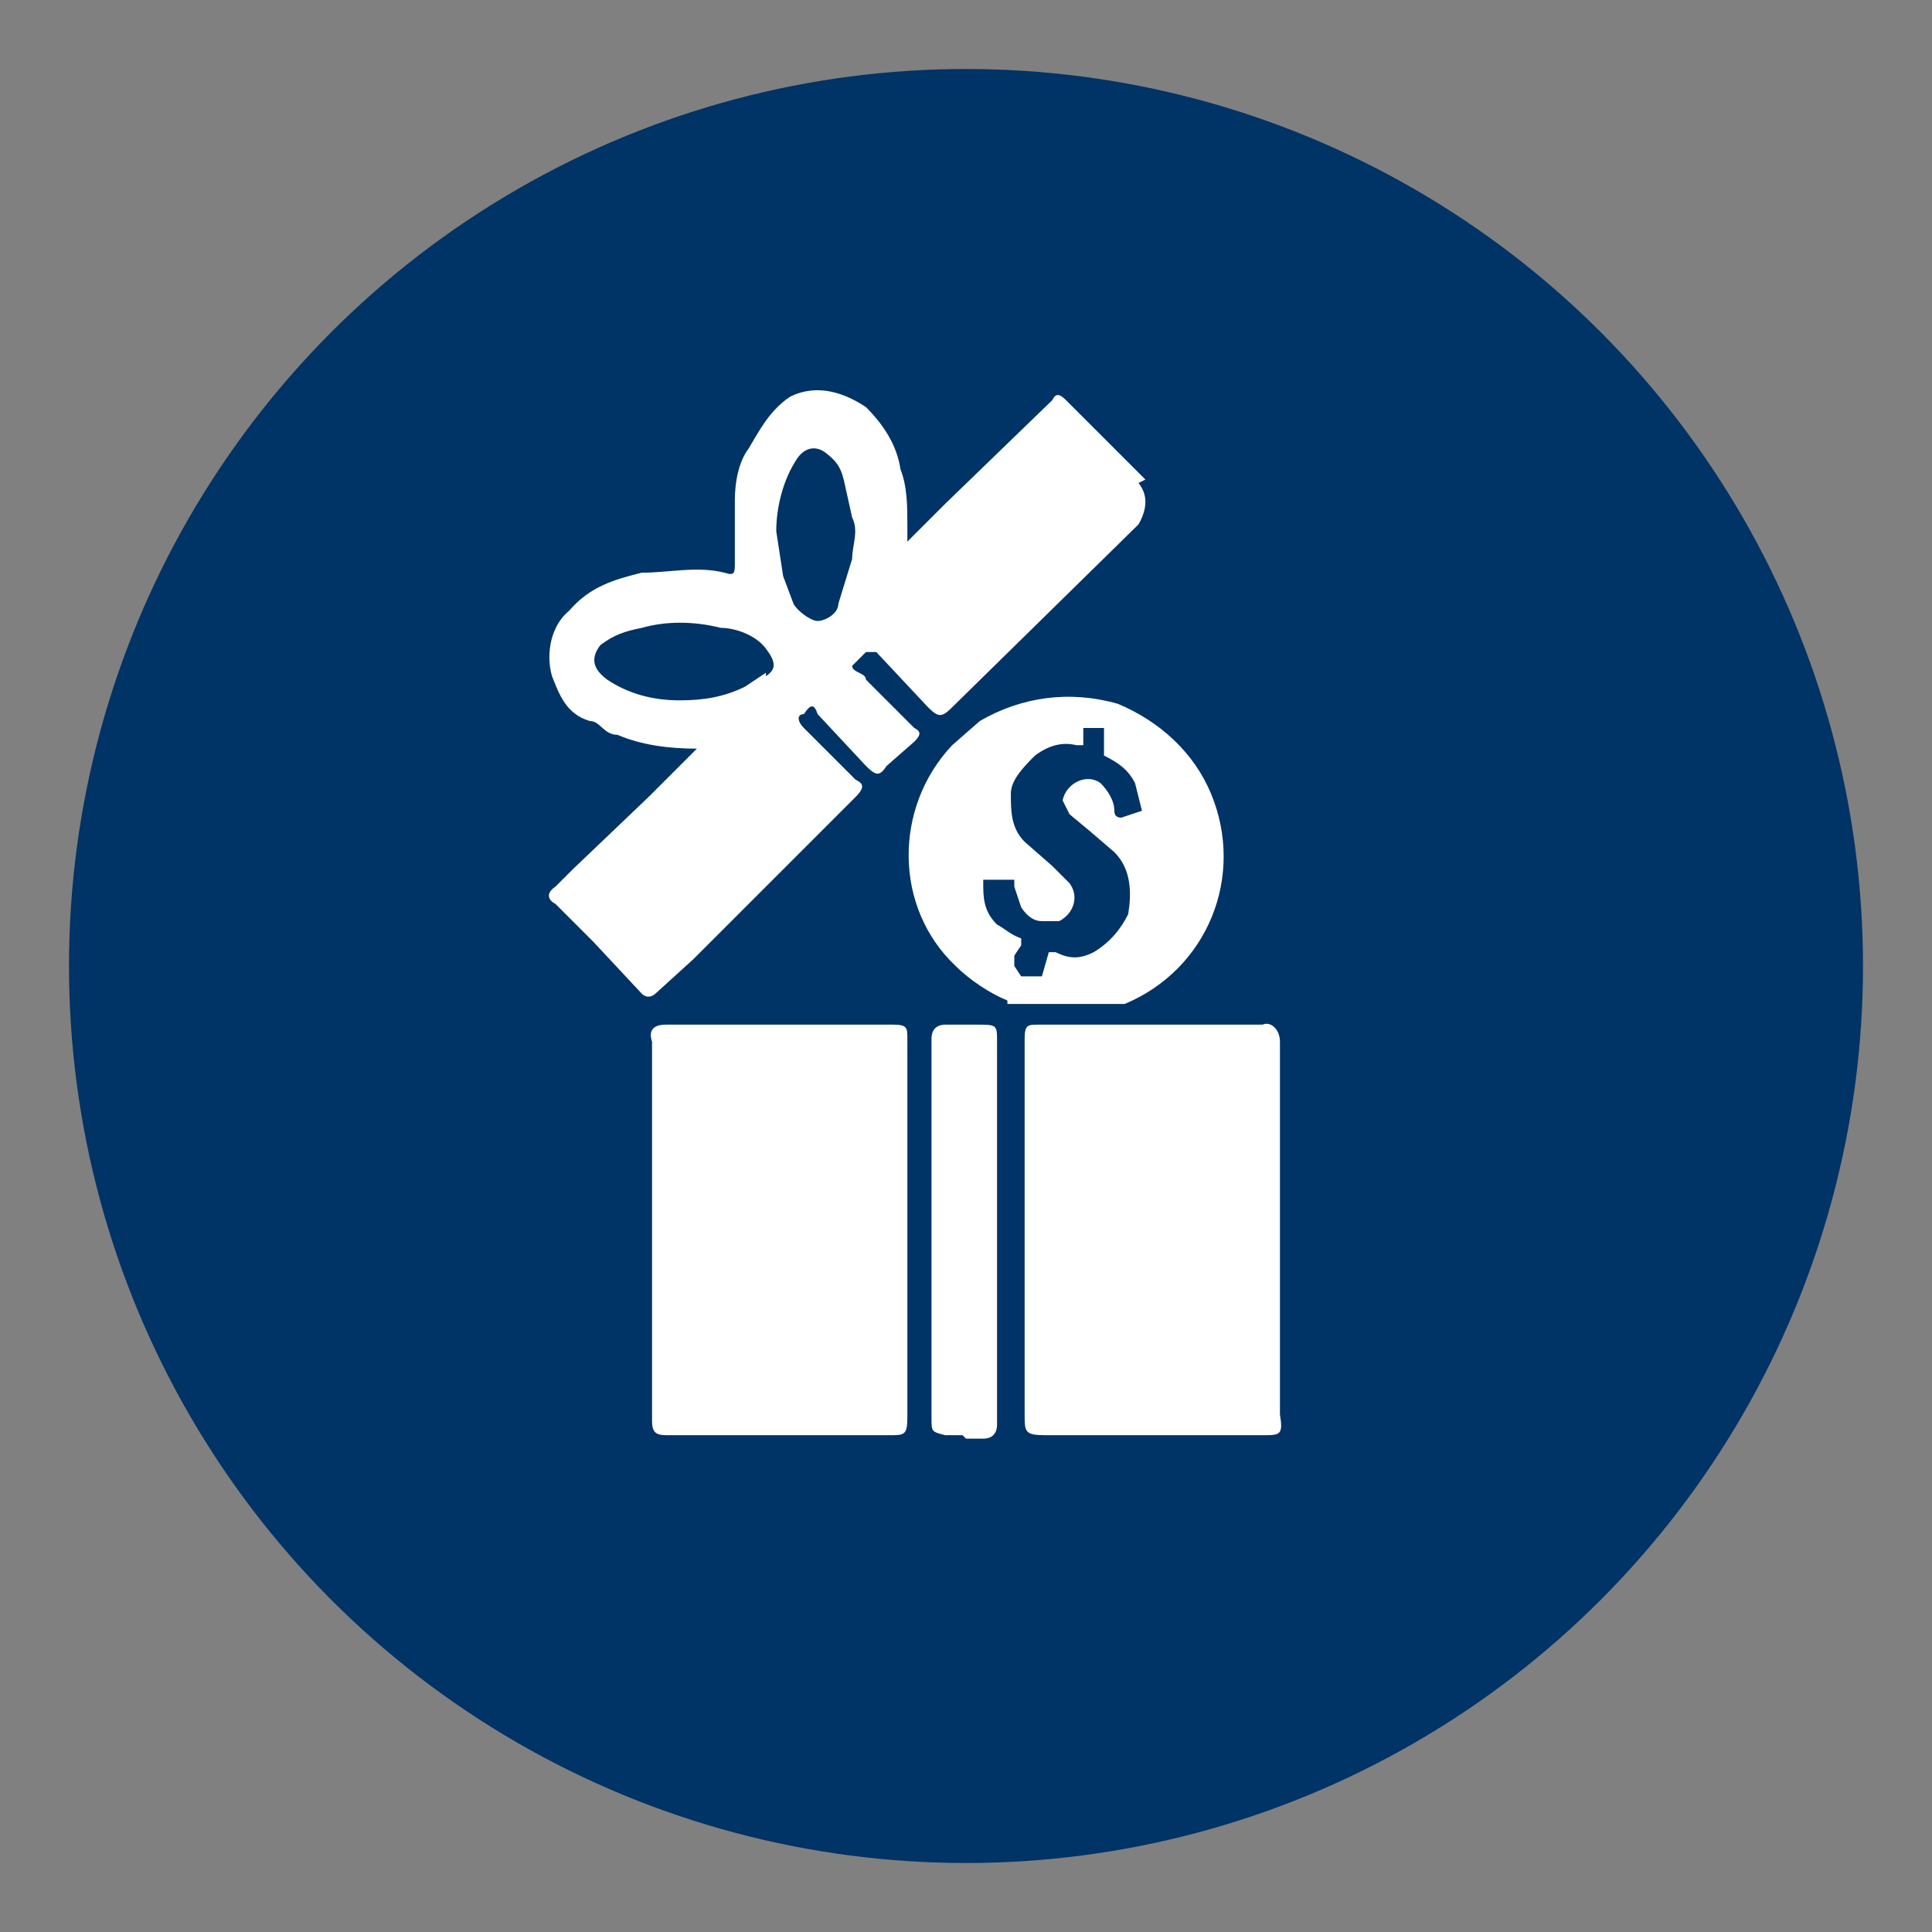
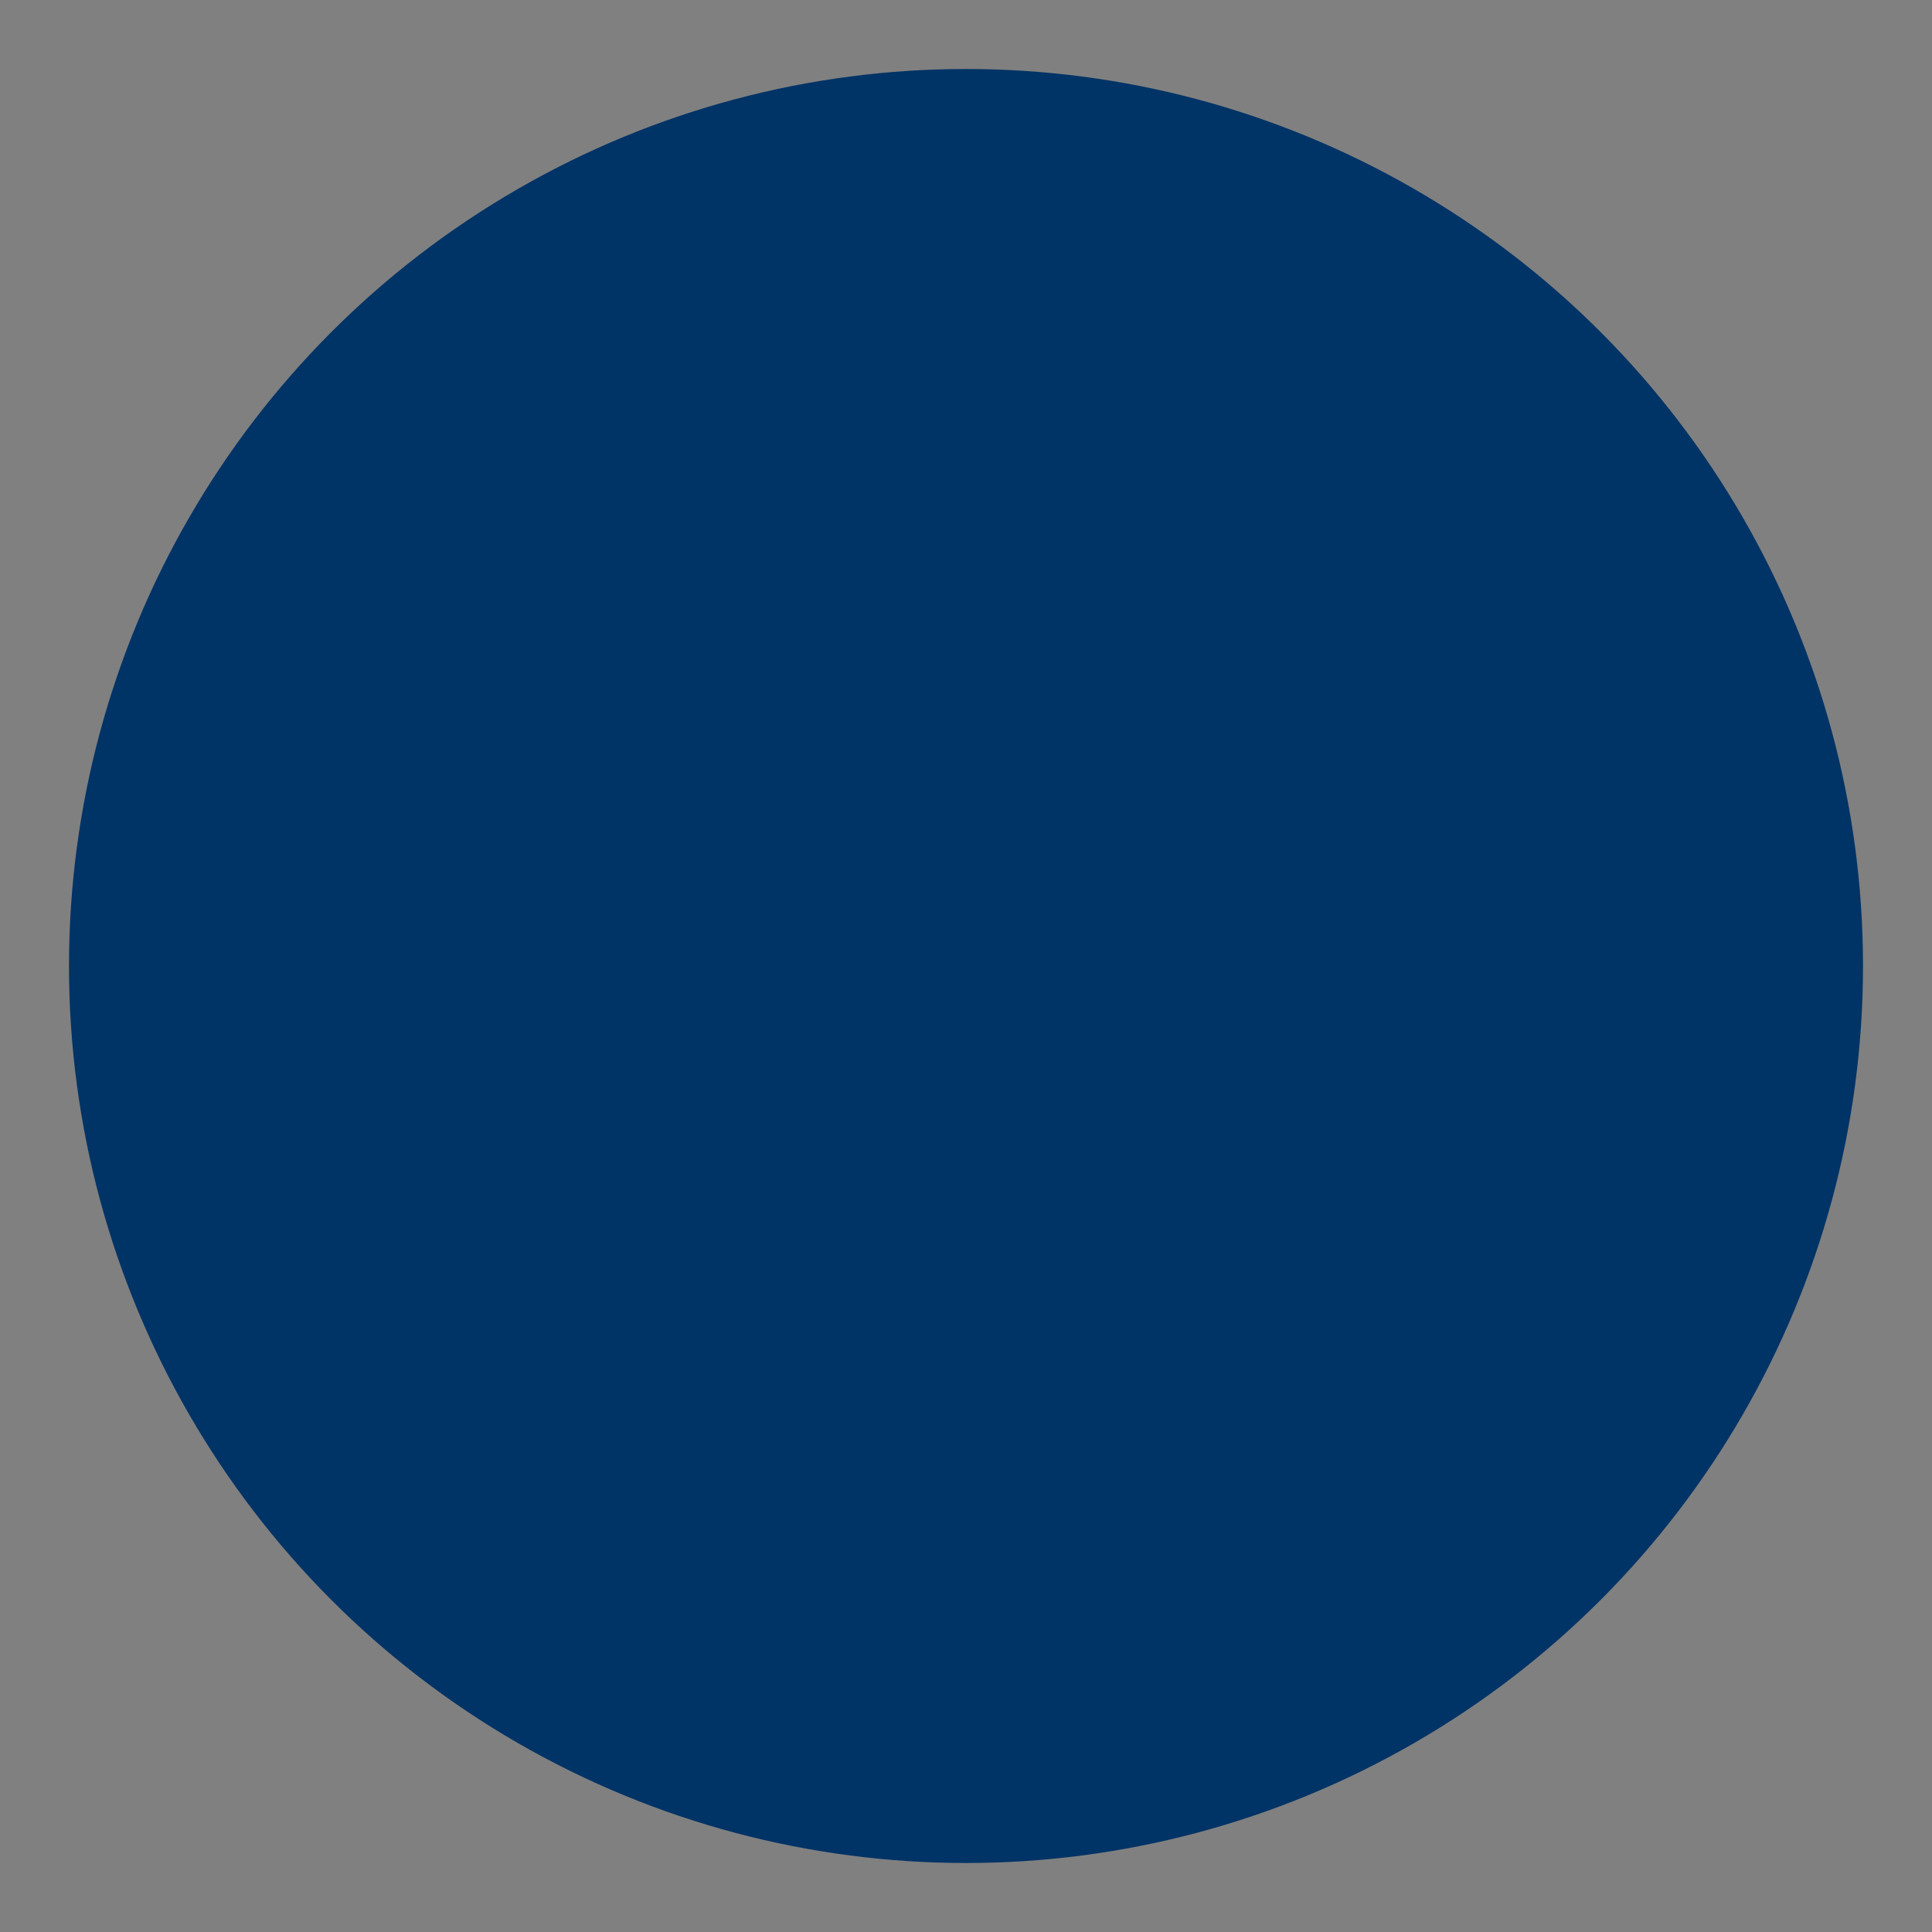
<svg xmlns="http://www.w3.org/2000/svg" id="Layer_1" data-name="Layer 1" version="1.1" viewBox="0 0 56 56">
  <rect x="0" y="0" width="56" height="56" fill="#808080" stroke="none" />
  <defs>
    <style>
      .cls-1 {
        fill: #fff;
      }

      .cls-1, .cls-2 {
        stroke-width: 0px;
      }

      .cls-2 {
        fill: #036;
      }
    </style>
  </defs>
  <circle class="cls-2" cx="28" cy="28" r="26" />
-   <path class="cls-1" d="M33.2,13.9l-2.3-2.3c-.2-.2-.3-.2-.4,0l-3.1,3-1.1,1.1c0-.2,0-.4,0-.5,0-.5,0-1.1-.2-1.6-.1-.7-.5-1.3-1-1.8-.6-.4-1.4-.7-2.2-.3-.6.4-.9,1-1.2,1.5-.3.4-.4,1-.4,1.5,0,.6,0,1.2,0,1.8,0,.3,0,.4-.3.3-.8-.2-1.6,0-2.4,0-.8.2-1.5.4-2.1,1.1-.5.4-.7,1.2-.5,1.9.2.5.4,1.1,1.1,1.3.3,0,.4.4.8.4.7.3,1.5.4,2.3.4h0l-1.4,1.4-2.2,2.1-.5.5c-.3.2-.2.4,0,.5l1.1,1.1,1.4,1.5c.2.2.4,0,.4,0l1.1-1,4.2-4.2.5-.5c.3-.3.2-.4,0-.5l-1.5-1.5c-.2-.2-.2-.4,0-.4h0c.2-.3.3-.3.4,0l1.4,1.5c.3.3.4.3.6,0l.8-.7c.2-.2.2-.3,0-.4l-1.4-1.4c0-.2-.4-.2-.4-.4l.4-.4c0,0,.2,0,.3,0l1.5,1.6c.3.3.4.3.7,0l5.4-5.3q.4-.7,0-1.2ZM22.2,19.5l-.6.4c-.6.3-1.2.4-1.9.4-.8,0-1.5-.2-2.1-.6-.4-.3-.5-.6-.2-1,.4-.3.7-.4,1.2-.5.7-.2,1.5-.2,2.3,0,.4,0,1,.2,1.3.6.3.4.3.6,0,.8ZM24.7,16.2l-.4,1.3c0,.3-.4.5-.6.5s-.6-.3-.7-.5l-.3-.8-.2-1.3c0-.7.2-1.5.6-2.1.2-.3.5-.4.8-.2.4.3.5.5.6,1l.2.9c.2.4,0,.8,0,1.2ZM29.2,29.1h3.4c2.4-1,3.5-3.7,2.5-6.1-.5-1.2-1.5-2.1-2.7-2.6-1.4-.4-2.8-.2-4,.5l-.8.7c-1.7,1.8-1.7,4.7.1,6.4.4.4,1,.8,1.5,1ZM28.5,25.5h0c0,0,.9,0,.9,0v.2c0,0,.2.6.2.6.2.3.4.4.6.4h.5c.4-.2.6-.7.3-1.1l-.5-.5-.8-.7c-.4-.4-.4-.9-.4-1.4,0-.4.4-.8.7-1.1.4-.3.8-.4,1.2-.3h.2c0,0,0-.5,0-.5h.2c0,0,.4,0,.4,0v.2c0,0,0,.4,0,.4v.2c.4.2.7.4.9.8l.2.8h0c0,0-.6.2-.6.2h0q-.2,0-.2-.2c0-.3-.2-.6-.4-.8-.4-.3-1,0-1.1.5l.2.4.6.5.7.6c.5.5.5,1.2.4,1.8-.2.4-.5.8-1,1.1-.4.2-.7.2-1.1,0h-.2c0,0-.2.7-.2.7h-.2c0,0-.4,0-.4,0l-.2-.3v-.3c0,0,.2-.3.2-.3v-.2c-.3-.1-.5-.3-.7-.4-.3-.3-.4-.6-.4-1.1,0,0,0-.4,0-.4ZM29.7,35.7v5.3c0,.5,0,.6.6.6h6.3c.5,0,.6,0,.5-.6v-10.8c0-.4-.3-.6-.5-.5h-6.5c-.3,0-.4,0-.4.4,0,0,0,5.6,0,5.6ZM22.6,29.7h-3.3c-.4,0-.5.2-.4.5v11c0,.4.2.4.5.4h6.4c.4,0,.5,0,.5-.5v-11c0-.3,0-.4-.4-.4,0,0-3.3,0-3.3,0ZM28,41.7h.5c.3,0,.4-.2.4-.4v-11.1c0-.5,0-.5-.6-.5h-.9c-.3,0-.4.2-.4.4,0,3.2,0,6.4,0,9.5v1.5c0,.4,0,.4.4.5h.5Z" />
</svg>